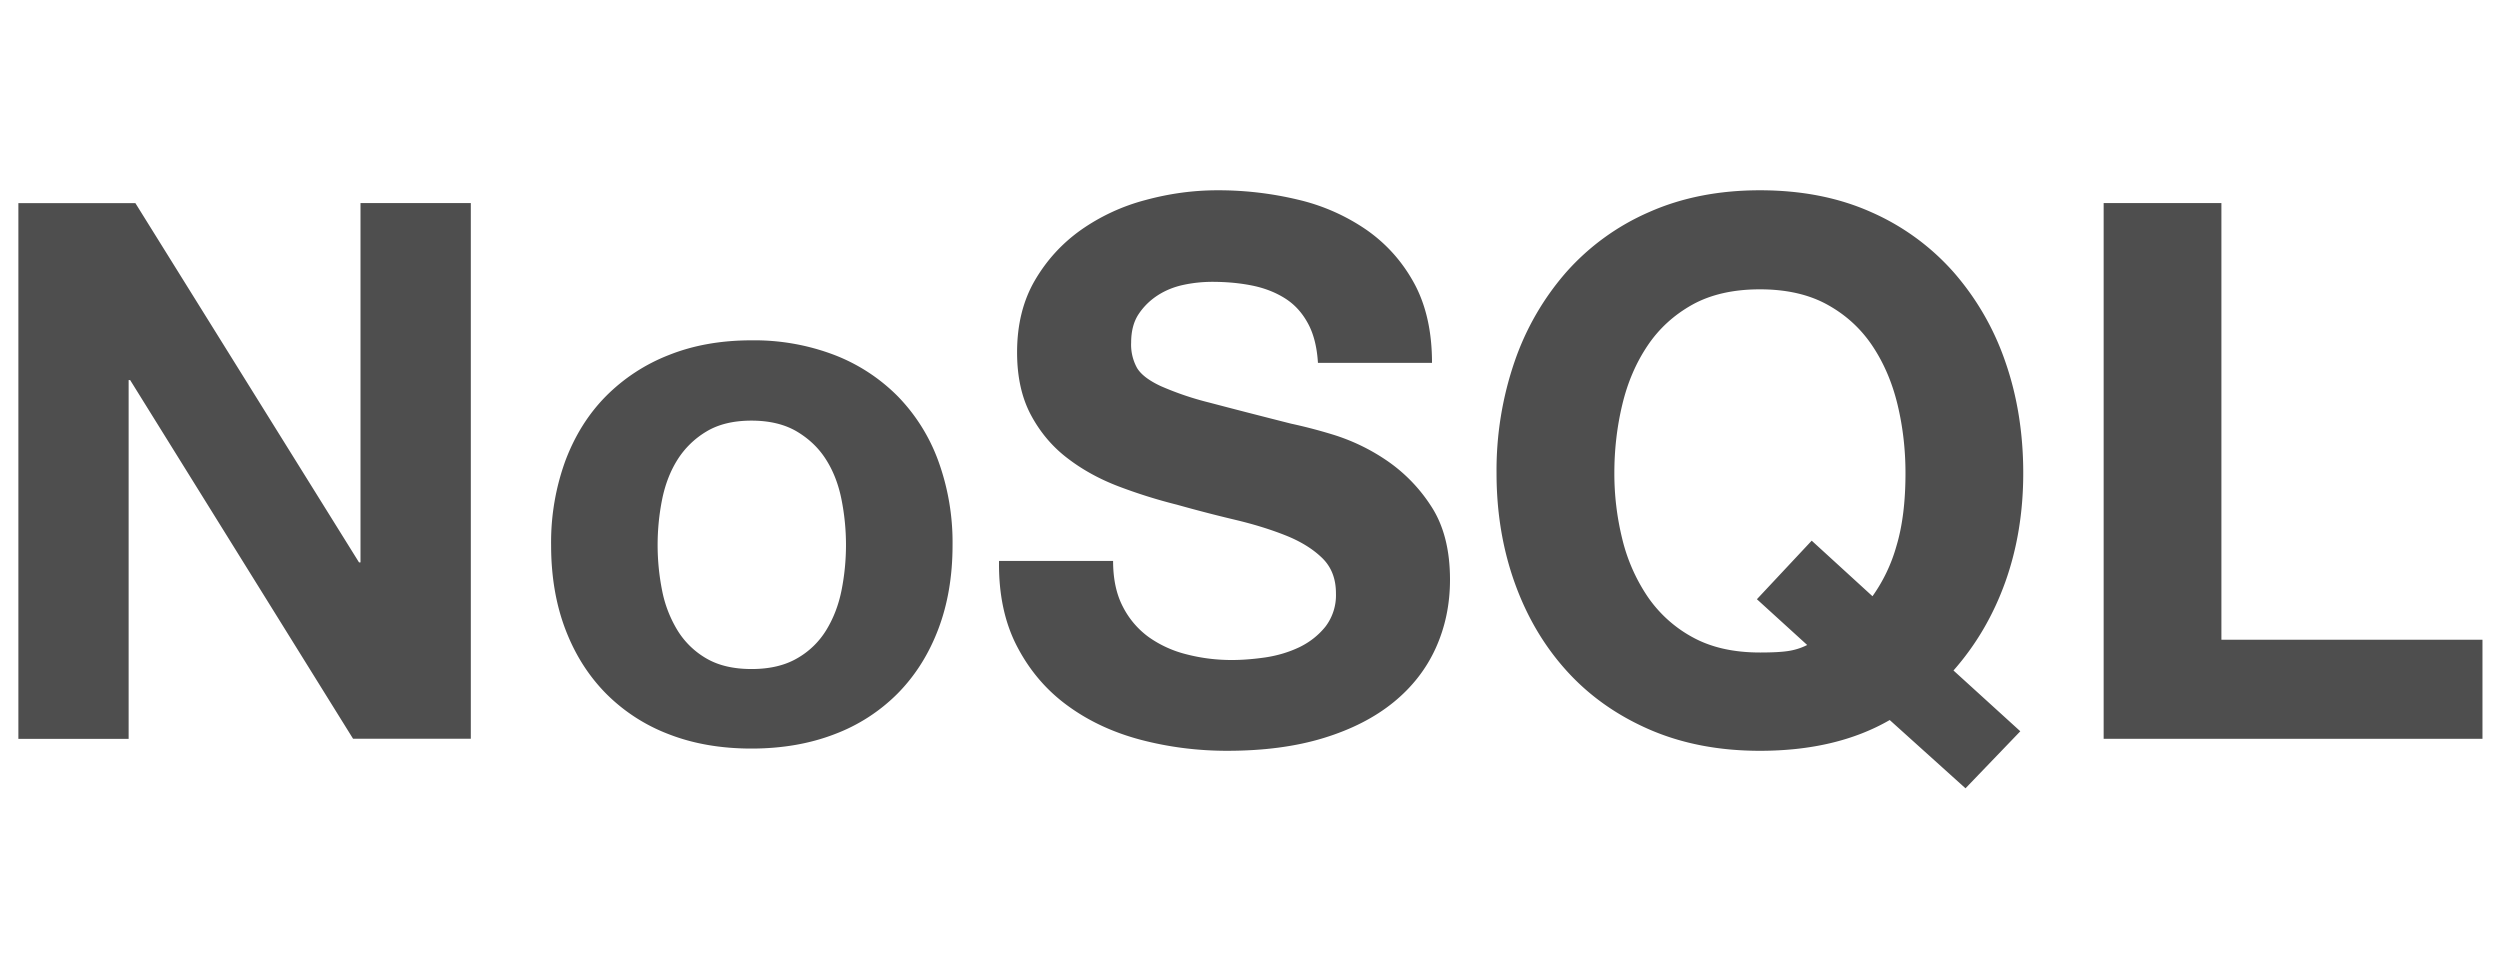
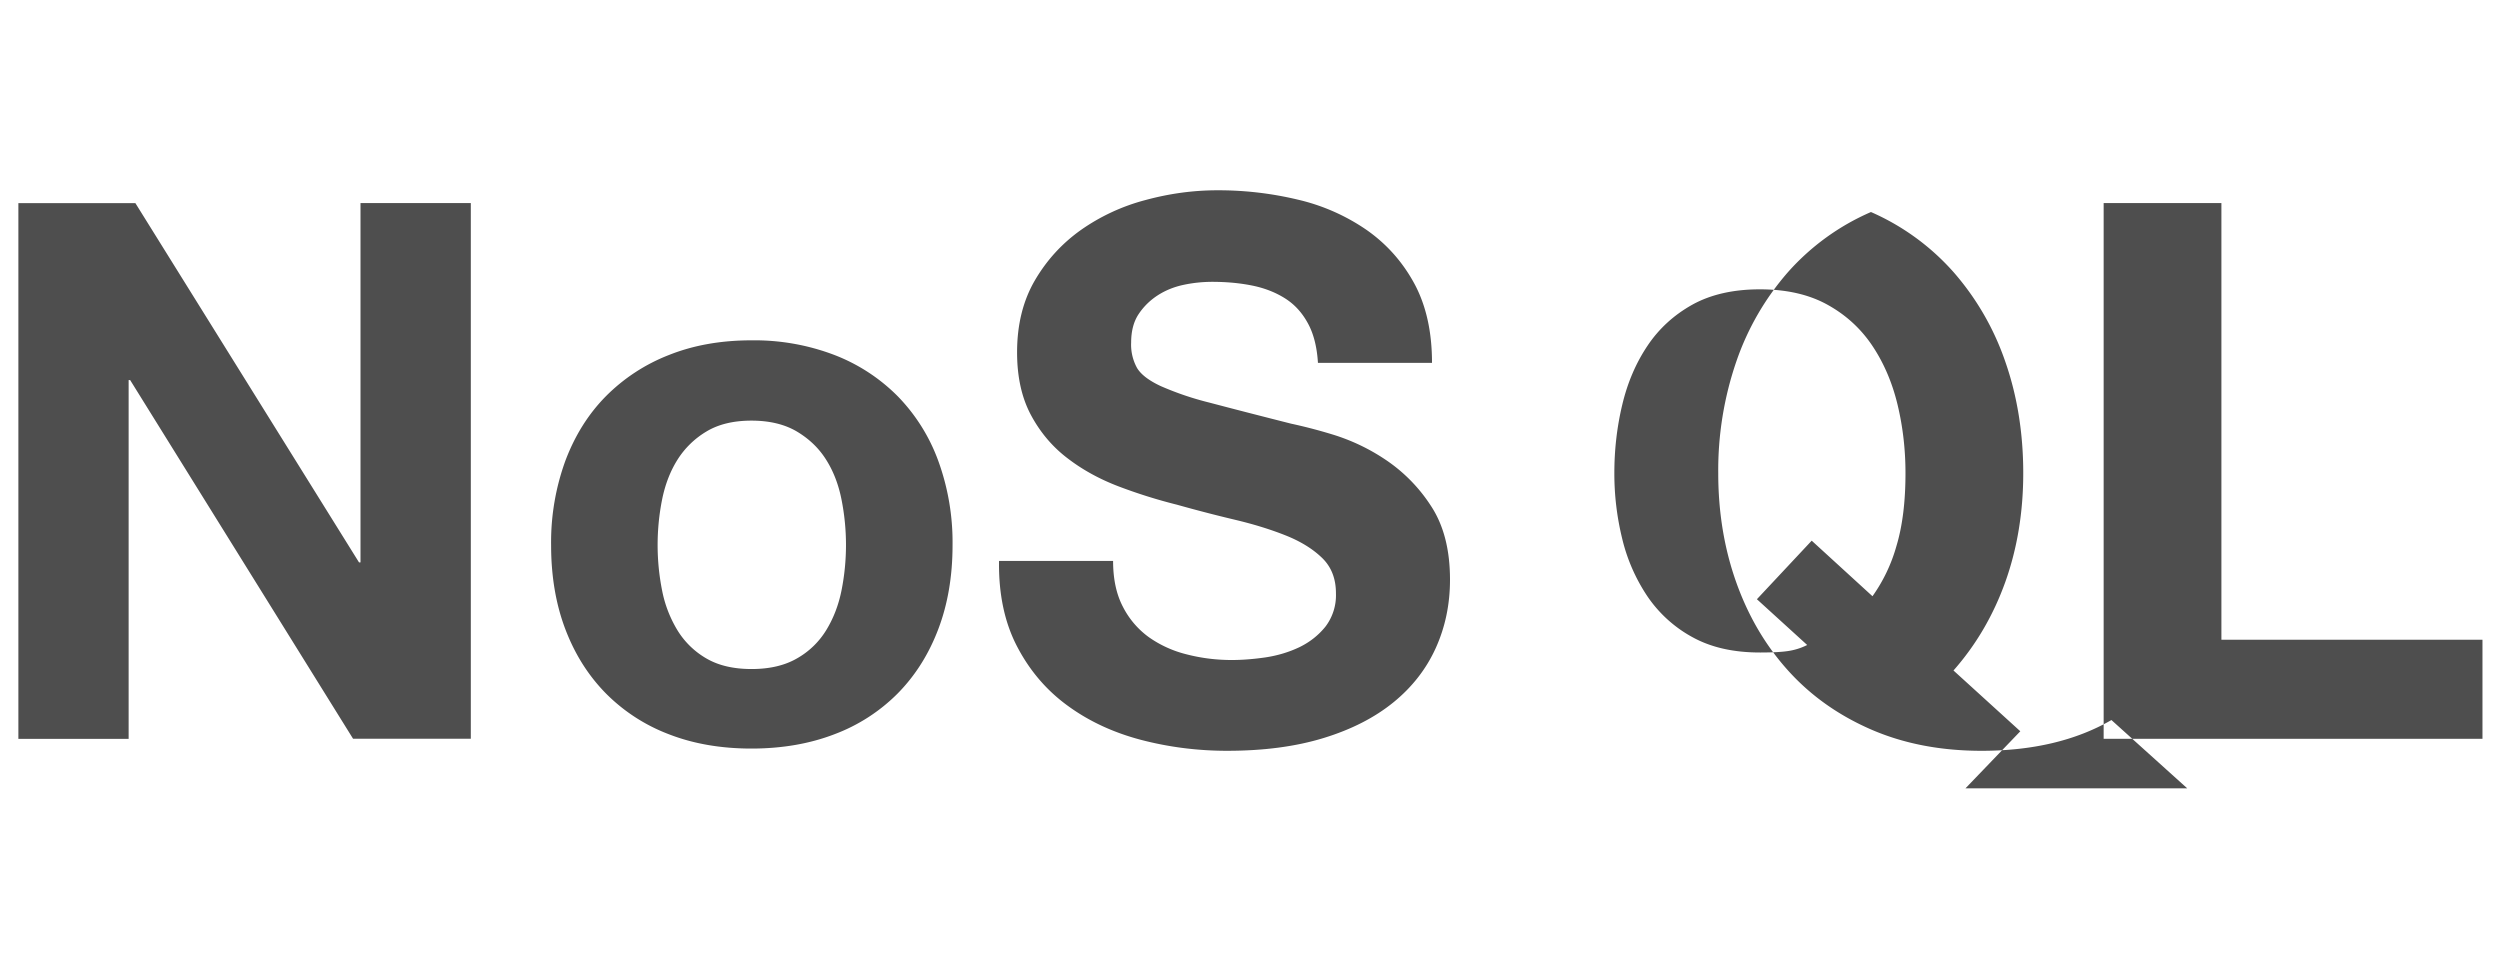
<svg xmlns="http://www.w3.org/2000/svg" t="1725114107037" class="icon" viewBox="0 0 2616 1024" version="1.1" p-id="5639" width="510.938" height="200">
-   <path d="M134.599 773.12V397.71h1.593l233.244 375.296H492.658V212.48H377.23v376.036h-1.536L141.653 212.537H19.228v560.583h115.371z m651.719 10.183c31.915 0 60.871-5.006 86.756-14.962a184.775 184.775 0 0 0 66.332-42.78c18.318-18.603 32.427-40.96 42.382-67.129 9.956-26.169 14.962-55.467 14.962-87.95a249.173 249.173 0 0 0-14.962-88.292 190.066 190.066 0 0 0-42.382-67.527 189.212 189.212 0 0 0-66.332-43.236 234.951 234.951 0 0 0-86.756-15.303c-31.915 0-60.757 5.12-86.357 15.36a190.009 190.009 0 0 0-65.991 43.179c-18.318 18.546-32.427 41.074-42.382 67.527a249.173 249.173 0 0 0-14.905 88.292c0 32.427 4.949 61.781 14.905 87.95 9.956 26.169 24.064 48.526 42.382 67.129a185.458 185.458 0 0 0 65.991 42.78c25.6 9.956 54.443 14.962 86.357 14.962z m0-83.228c-18.83 0-34.532-3.698-47.104-11.036a85.732 85.732 0 0 1-30.265-29.412 126.521 126.521 0 0 1-16.1-41.643 243.598 243.598 0 0 1 0-95.403c3.186-15.701 8.533-29.582 16.1-41.586a90.453 90.453 0 0 1 30.265-29.468c12.516-7.566 28.274-11.378 47.104-11.378 18.83 0 34.702 3.812 47.502 11.378 12.8 7.623 23.04 17.408 30.606 29.468 7.623 12.004 12.971 25.884 16.1 41.586a243.598 243.598 0 0 1 0 95.403c-3.129 15.474-8.533 29.355-16.1 41.643a84.764 84.764 0 0 1-30.606 29.412c-12.857 7.396-28.672 11.036-47.502 11.036z m497.778 85.561c38.229 0 71.851-4.437 100.921-13.369 29.013-8.875 53.362-21.333 72.988-37.262s34.418-34.93 44.373-56.889c9.956-22.016 14.905-45.852 14.905-71.509 0-31.403-6.656-57.173-20.025-77.369a167.253 167.253 0 0 0-47.502-48.242 208.782 208.782 0 0 0-55.353-26.34 533.618 533.618 0 0 0-43.577-11.378c-35.044-8.875-63.431-16.213-85.163-21.959a316.018 316.018 0 0 1-51.029-17.294c-12.345-5.746-20.537-12.004-24.747-18.83a50.404 50.404 0 0 1-6.258-26.738c0-11.947 2.617-21.959 7.851-29.81 5.234-7.851 11.89-14.393 19.968-19.627 8.135-5.234 17.18-8.875 27.136-10.98a144.498 144.498 0 0 1 29.81-3.129c15.189 0 29.184 1.308 42.041 3.925 12.8 2.617 24.178 7.054 34.133 13.312 9.956 6.258 17.92 14.962 23.893 25.941 6.087 10.98 9.614 24.86 10.638 41.586h119.353c0-32.427-6.144-60.018-18.432-82.83-12.345-22.756-28.956-41.472-49.892-56.149a210.489 210.489 0 0 0-71.851-31.744 356.693 356.693 0 0 0-84.366-9.842c-25.145 0-50.29 3.413-75.378 10.24a210.489 210.489 0 0 0-67.527 31.346c-19.911 14.165-36.011 31.858-48.299 53.02-12.288 21.22-18.432 46.194-18.432 74.98 0 25.657 4.836 47.502 14.507 65.593 9.671 18.034 22.357 33.109 38.116 45.113 15.644 12.06 33.451 21.845 53.362 29.468 19.911 7.566 40.277 13.995 61.212 19.228 20.48 5.746 40.619 10.98 60.473 15.701 19.911 4.722 37.717 10.24 53.419 16.498 15.701 6.258 28.388 14.108 38.116 23.552 9.671 9.387 14.45 21.732 14.45 36.921a54.158 54.158 0 0 1-10.98 34.93c-7.339 9.102-16.498 16.327-27.477 21.618-10.98 5.177-22.756 8.704-35.328 10.581-12.516 1.82-24.348 2.731-35.328 2.731-16.213 0-31.915-1.991-47.104-5.916a117.248 117.248 0 0 1-39.652-18.034 89.202 89.202 0 0 1-27.079-31.801c-6.827-13.084-10.24-29.013-10.24-47.9h-119.353c-0.512 34.532 5.803 64.398 18.887 89.486 13.084 25.145 30.72 45.852 52.964 62.009 22.244 16.27 47.9 28.16 76.971 35.783 29.013 7.566 58.994 11.378 89.884 11.378z m772.608 39.253l57.344-59.676-69.916-63.602c23.552-26.738 41.643-57.572 54.215-92.615 12.516-35.1 18.773-73.045 18.773-113.892 0-41.87-6.258-80.725-18.773-116.622a280.064 280.064 0 0 0-54.215-93.81A248.604 248.604 0 0 0 1957.774 221.867c-34.02-15.189-72.761-22.756-116.224-22.756-42.894 0-81.522 7.566-115.769 22.756a247.694 247.694 0 0 0-86.756 62.805 280.064 280.064 0 0 0-54.215 93.867 350.265 350.265 0 0 0-18.83 116.622c0 40.789 6.258 78.848 18.83 114.176 12.572 35.328 30.606 66.105 54.215 92.274 23.552 26.169 52.452 46.706 86.756 61.668 34.247 14.905 72.818 22.357 115.769 22.357 53.419 0 98.702-10.752 135.851-32.199l79.303 71.452z m-215.154-142.108c-27.705 0-51.257-5.348-70.656-16.1a134.827 134.827 0 0 1-47.104-42.78 185.685 185.685 0 0 1-26.283-60.075 285.355 285.355 0 0 1-8.249-68.722c0-24.576 2.731-48.356 8.249-71.452 5.461-23.04 14.222-43.577 26.283-61.611 12.06-18.091 27.762-32.427 47.104-43.236 19.342-10.695 42.951-16.043 70.656-16.043 27.762 0 51.314 5.348 70.713 16.1 19.342 10.695 35.044 25.088 47.104 43.179 12.004 18.034 20.764 38.571 26.283 61.611 5.518 23.04 8.249 46.876 8.249 71.452 0 29.867-3.129 55.239-9.444 76.174a169.529 169.529 0 0 1-25.088 52.622l-63.602-58.14-57.344 61.269 52.622 47.9c-6.258 3.129-12.857 5.234-19.627 6.258-6.827 1.081-16.782 1.593-29.867 1.593z m756.11 90.283v-103.652H2324.48V212.48h-123.221v560.583h396.516z" fill="#4E4E4E" p-id="5640" />
+   <path d="M134.599 773.12V397.71h1.593l233.244 375.296H492.658V212.48H377.23v376.036h-1.536L141.653 212.537H19.228v560.583h115.371z m651.719 10.183c31.915 0 60.871-5.006 86.756-14.962a184.775 184.775 0 0 0 66.332-42.78c18.318-18.603 32.427-40.96 42.382-67.129 9.956-26.169 14.962-55.467 14.962-87.95a249.173 249.173 0 0 0-14.962-88.292 190.066 190.066 0 0 0-42.382-67.527 189.212 189.212 0 0 0-66.332-43.236 234.951 234.951 0 0 0-86.756-15.303c-31.915 0-60.757 5.12-86.357 15.36a190.009 190.009 0 0 0-65.991 43.179c-18.318 18.546-32.427 41.074-42.382 67.527a249.173 249.173 0 0 0-14.905 88.292c0 32.427 4.949 61.781 14.905 87.95 9.956 26.169 24.064 48.526 42.382 67.129a185.458 185.458 0 0 0 65.991 42.78c25.6 9.956 54.443 14.962 86.357 14.962z m0-83.228c-18.83 0-34.532-3.698-47.104-11.036a85.732 85.732 0 0 1-30.265-29.412 126.521 126.521 0 0 1-16.1-41.643 243.598 243.598 0 0 1 0-95.403c3.186-15.701 8.533-29.582 16.1-41.586a90.453 90.453 0 0 1 30.265-29.468c12.516-7.566 28.274-11.378 47.104-11.378 18.83 0 34.702 3.812 47.502 11.378 12.8 7.623 23.04 17.408 30.606 29.468 7.623 12.004 12.971 25.884 16.1 41.586a243.598 243.598 0 0 1 0 95.403c-3.129 15.474-8.533 29.355-16.1 41.643a84.764 84.764 0 0 1-30.606 29.412c-12.857 7.396-28.672 11.036-47.502 11.036z m497.778 85.561c38.229 0 71.851-4.437 100.921-13.369 29.013-8.875 53.362-21.333 72.988-37.262s34.418-34.93 44.373-56.889c9.956-22.016 14.905-45.852 14.905-71.509 0-31.403-6.656-57.173-20.025-77.369a167.253 167.253 0 0 0-47.502-48.242 208.782 208.782 0 0 0-55.353-26.34 533.618 533.618 0 0 0-43.577-11.378c-35.044-8.875-63.431-16.213-85.163-21.959a316.018 316.018 0 0 1-51.029-17.294c-12.345-5.746-20.537-12.004-24.747-18.83a50.404 50.404 0 0 1-6.258-26.738c0-11.947 2.617-21.959 7.851-29.81 5.234-7.851 11.89-14.393 19.968-19.627 8.135-5.234 17.18-8.875 27.136-10.98a144.498 144.498 0 0 1 29.81-3.129c15.189 0 29.184 1.308 42.041 3.925 12.8 2.617 24.178 7.054 34.133 13.312 9.956 6.258 17.92 14.962 23.893 25.941 6.087 10.98 9.614 24.86 10.638 41.586h119.353c0-32.427-6.144-60.018-18.432-82.83-12.345-22.756-28.956-41.472-49.892-56.149a210.489 210.489 0 0 0-71.851-31.744 356.693 356.693 0 0 0-84.366-9.842c-25.145 0-50.29 3.413-75.378 10.24a210.489 210.489 0 0 0-67.527 31.346c-19.911 14.165-36.011 31.858-48.299 53.02-12.288 21.22-18.432 46.194-18.432 74.98 0 25.657 4.836 47.502 14.507 65.593 9.671 18.034 22.357 33.109 38.116 45.113 15.644 12.06 33.451 21.845 53.362 29.468 19.911 7.566 40.277 13.995 61.212 19.228 20.48 5.746 40.619 10.98 60.473 15.701 19.911 4.722 37.717 10.24 53.419 16.498 15.701 6.258 28.388 14.108 38.116 23.552 9.671 9.387 14.45 21.732 14.45 36.921a54.158 54.158 0 0 1-10.98 34.93c-7.339 9.102-16.498 16.327-27.477 21.618-10.98 5.177-22.756 8.704-35.328 10.581-12.516 1.82-24.348 2.731-35.328 2.731-16.213 0-31.915-1.991-47.104-5.916a117.248 117.248 0 0 1-39.652-18.034 89.202 89.202 0 0 1-27.079-31.801c-6.827-13.084-10.24-29.013-10.24-47.9h-119.353c-0.512 34.532 5.803 64.398 18.887 89.486 13.084 25.145 30.72 45.852 52.964 62.009 22.244 16.27 47.9 28.16 76.971 35.783 29.013 7.566 58.994 11.378 89.884 11.378z m772.608 39.253l57.344-59.676-69.916-63.602c23.552-26.738 41.643-57.572 54.215-92.615 12.516-35.1 18.773-73.045 18.773-113.892 0-41.87-6.258-80.725-18.773-116.622a280.064 280.064 0 0 0-54.215-93.81A248.604 248.604 0 0 0 1957.774 221.867a247.694 247.694 0 0 0-86.756 62.805 280.064 280.064 0 0 0-54.215 93.867 350.265 350.265 0 0 0-18.83 116.622c0 40.789 6.258 78.848 18.83 114.176 12.572 35.328 30.606 66.105 54.215 92.274 23.552 26.169 52.452 46.706 86.756 61.668 34.247 14.905 72.818 22.357 115.769 22.357 53.419 0 98.702-10.752 135.851-32.199l79.303 71.452z m-215.154-142.108c-27.705 0-51.257-5.348-70.656-16.1a134.827 134.827 0 0 1-47.104-42.78 185.685 185.685 0 0 1-26.283-60.075 285.355 285.355 0 0 1-8.249-68.722c0-24.576 2.731-48.356 8.249-71.452 5.461-23.04 14.222-43.577 26.283-61.611 12.06-18.091 27.762-32.427 47.104-43.236 19.342-10.695 42.951-16.043 70.656-16.043 27.762 0 51.314 5.348 70.713 16.1 19.342 10.695 35.044 25.088 47.104 43.179 12.004 18.034 20.764 38.571 26.283 61.611 5.518 23.04 8.249 46.876 8.249 71.452 0 29.867-3.129 55.239-9.444 76.174a169.529 169.529 0 0 1-25.088 52.622l-63.602-58.14-57.344 61.269 52.622 47.9c-6.258 3.129-12.857 5.234-19.627 6.258-6.827 1.081-16.782 1.593-29.867 1.593z m756.11 90.283v-103.652H2324.48V212.48h-123.221v560.583h396.516z" fill="#4E4E4E" p-id="5640" />
</svg>